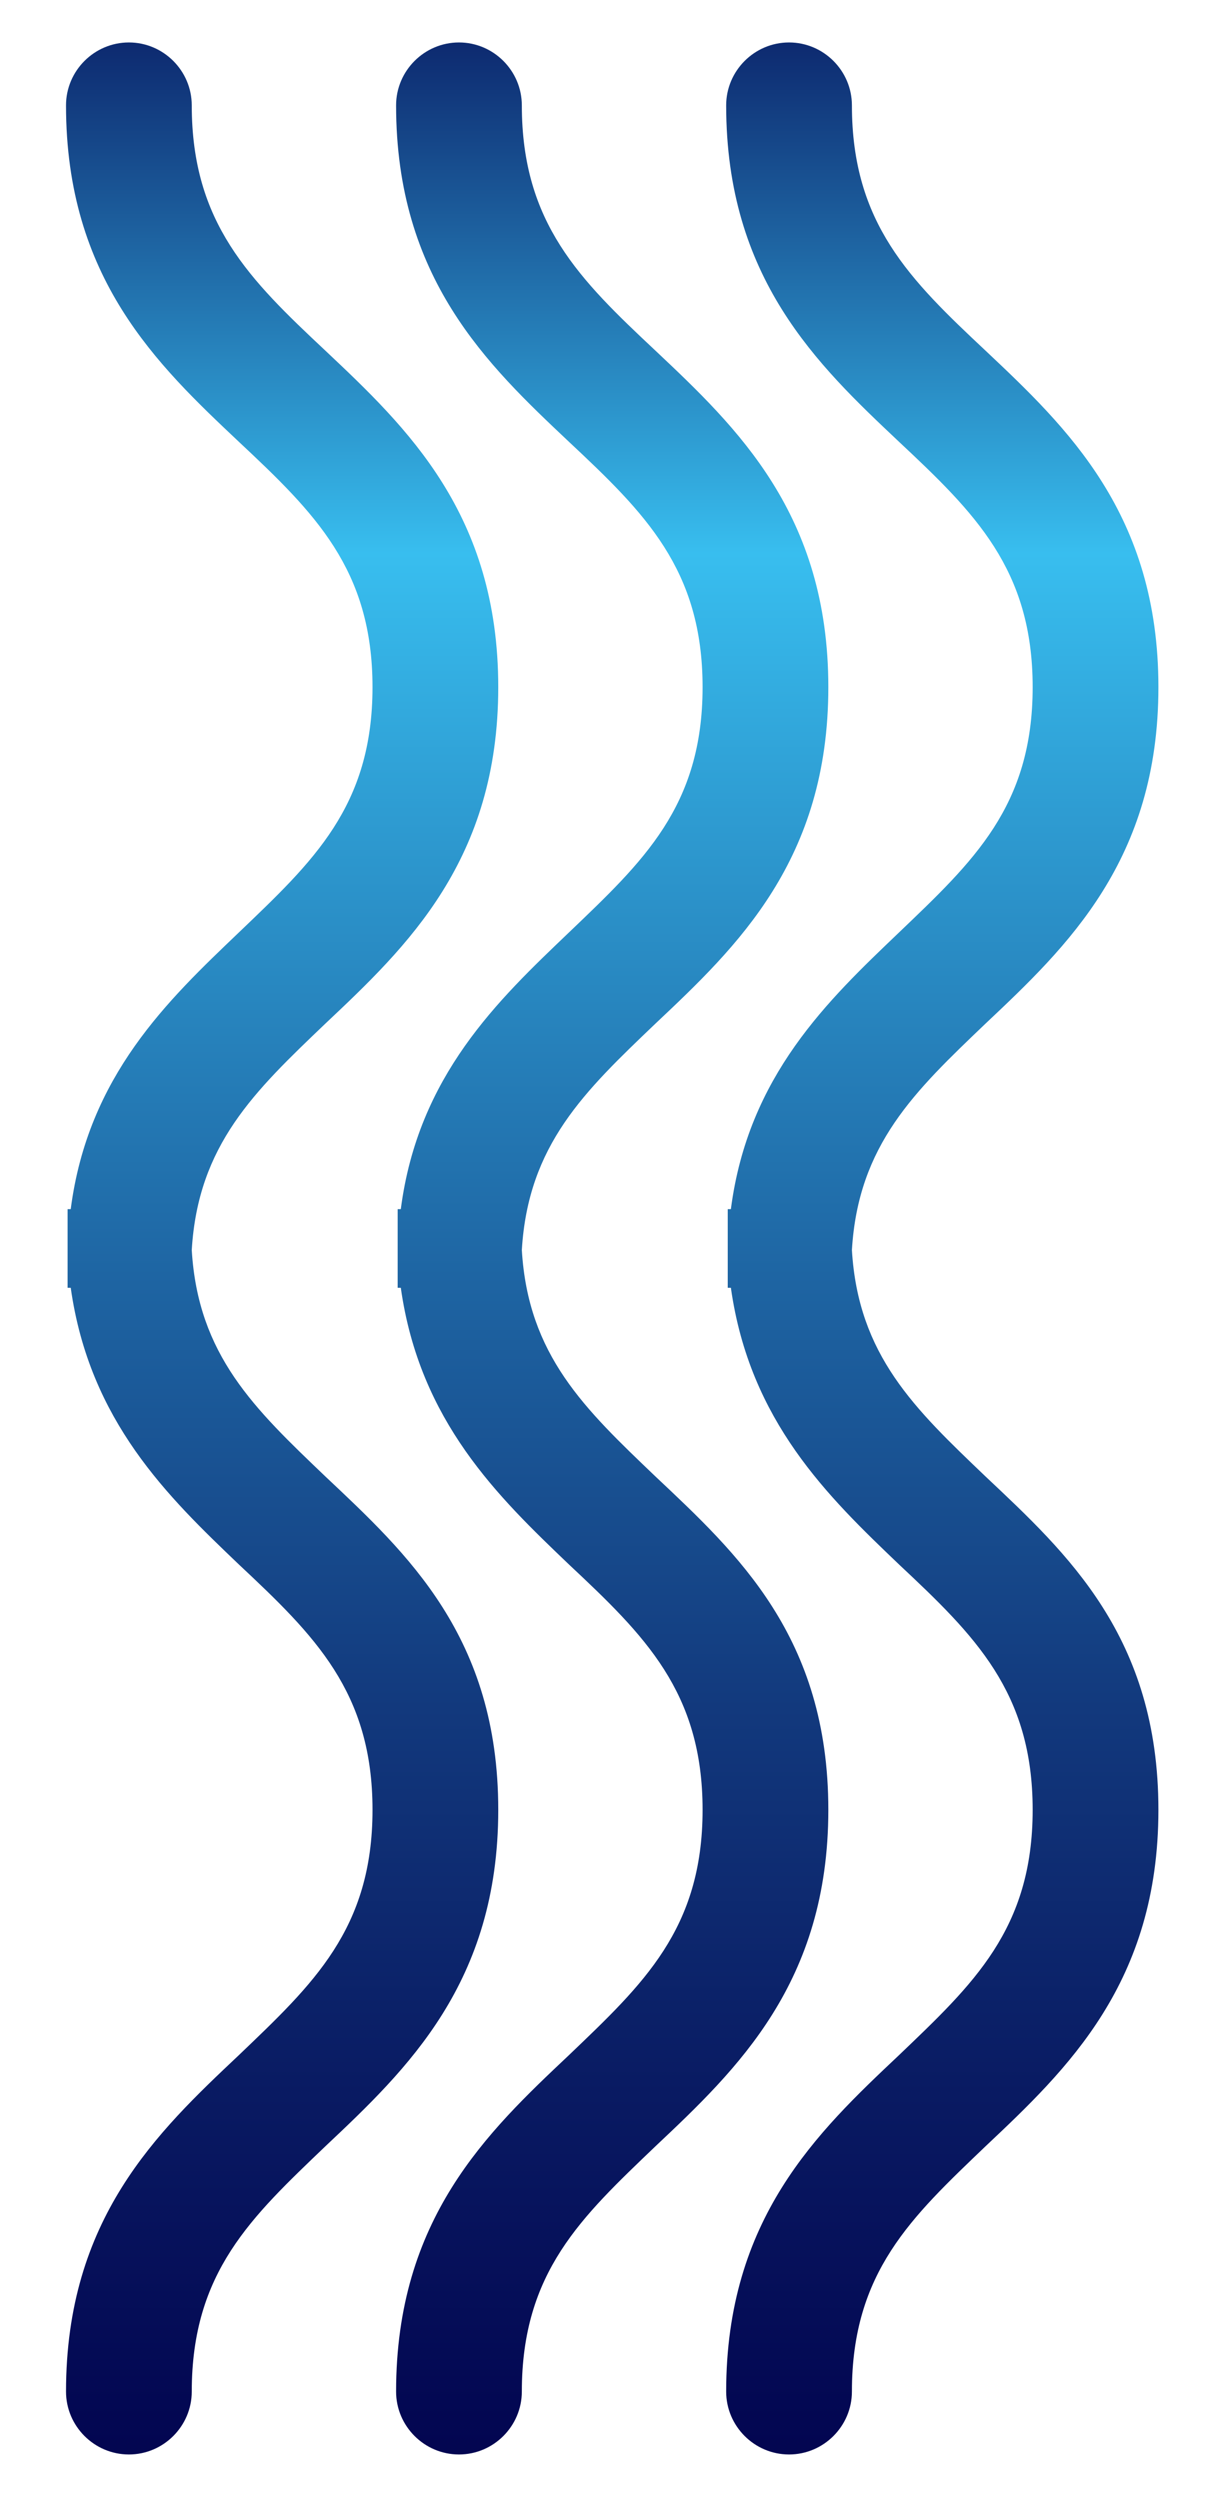
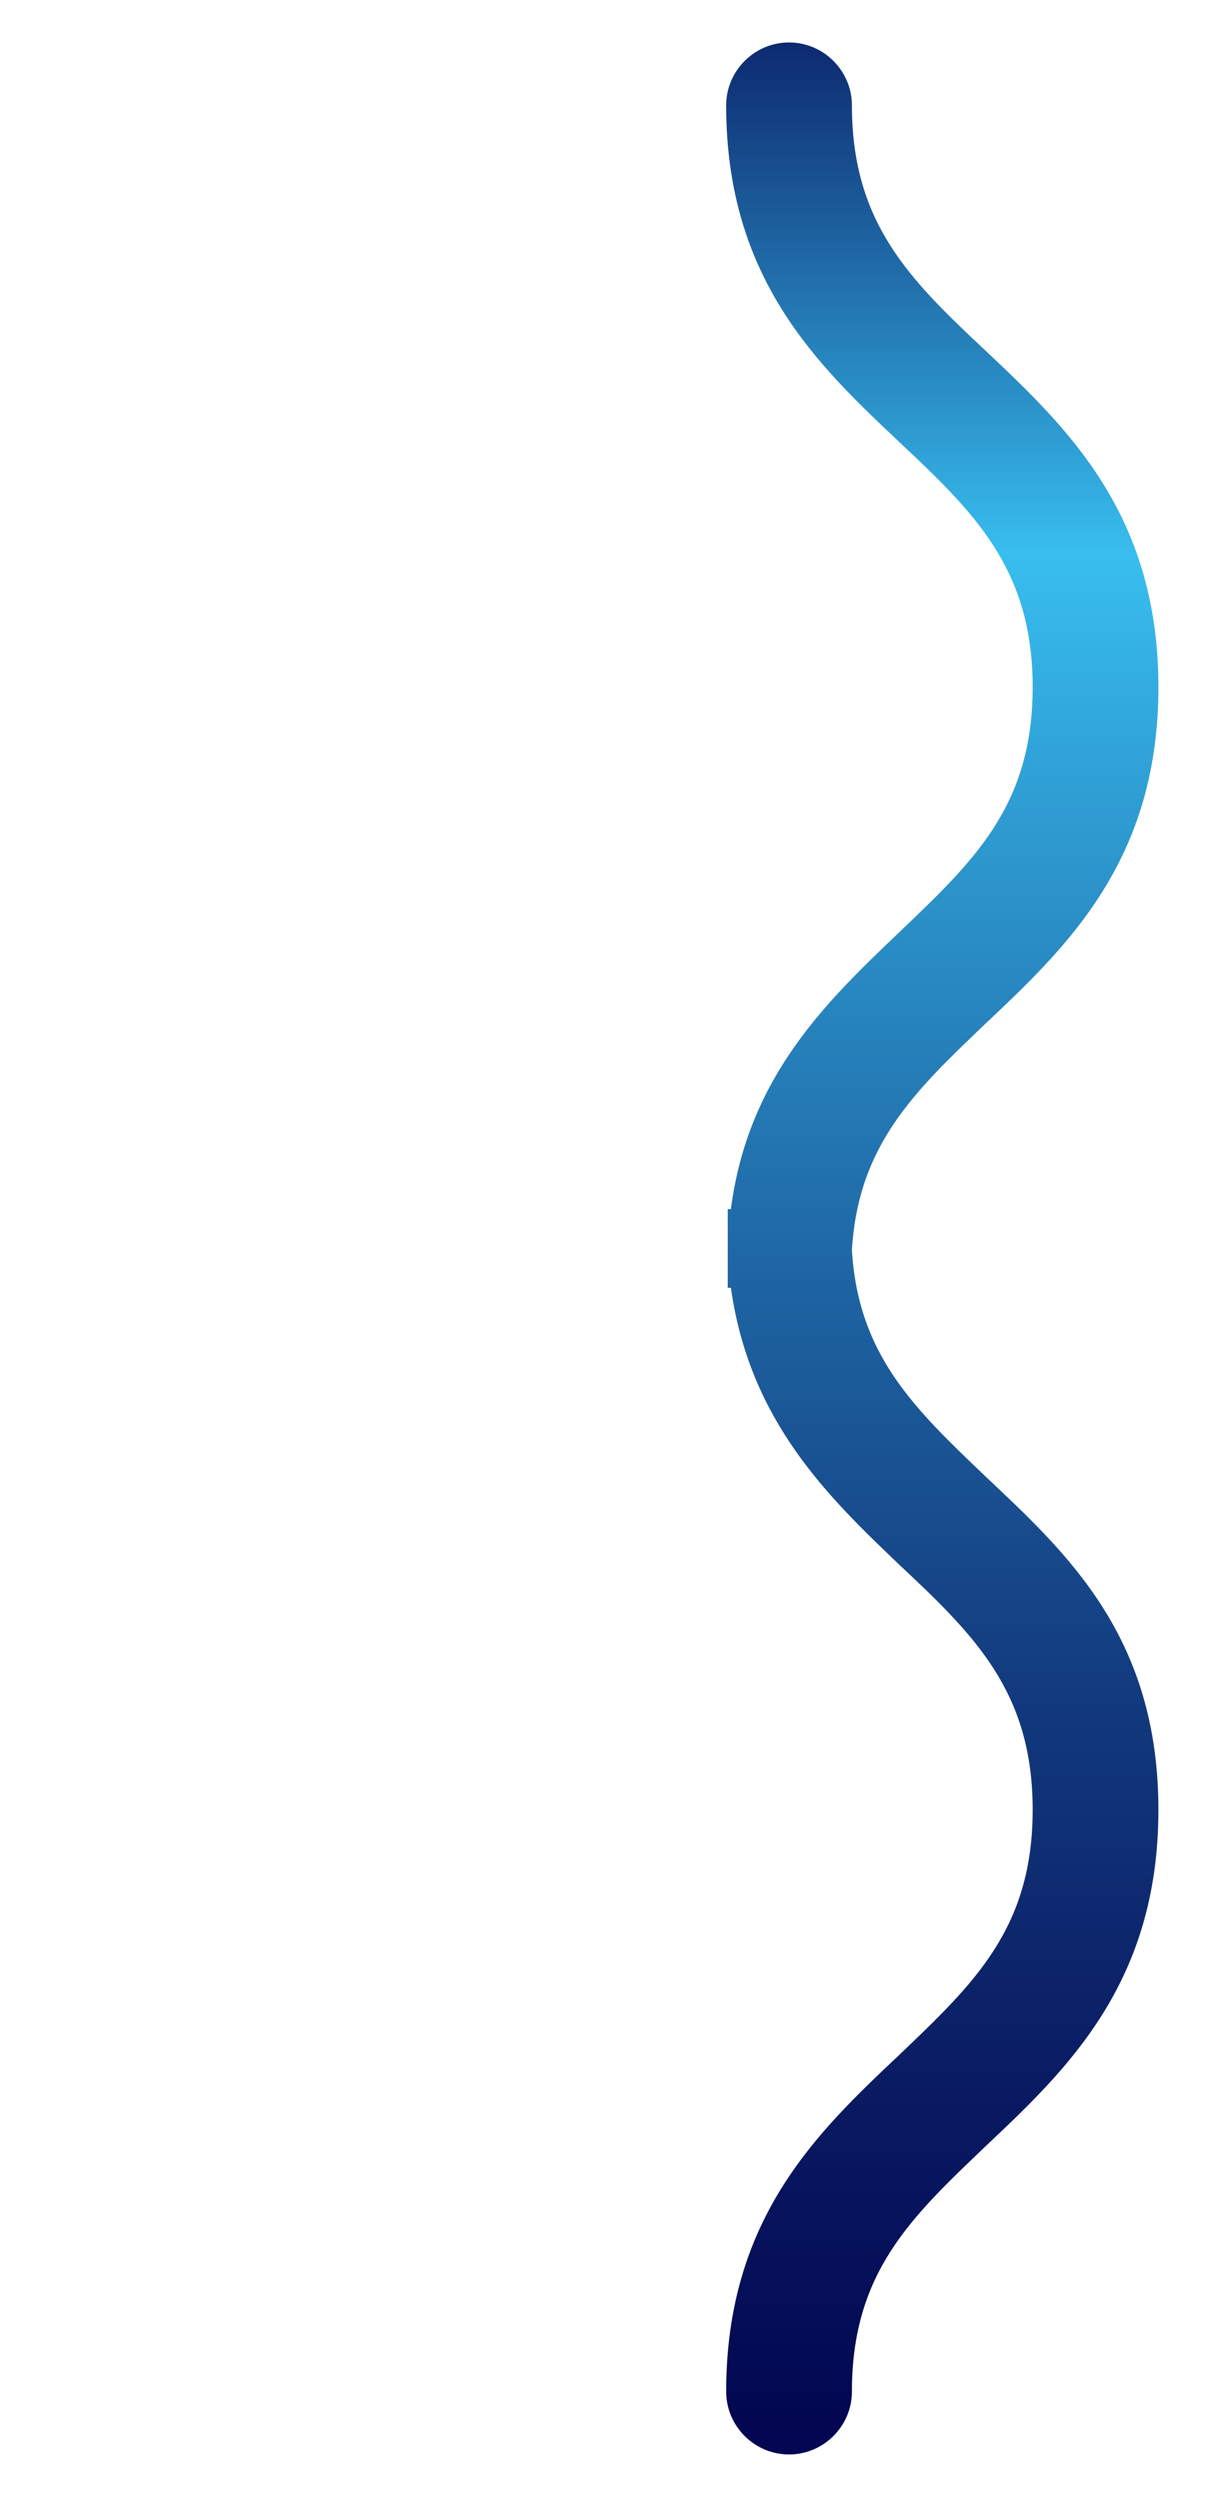
<svg xmlns="http://www.w3.org/2000/svg" x="0px" y="0px" viewBox="0 0 78 159" style="enable-background:new 0 0 78 159;" xml:space="preserve">
  <style type="text/css"> .st0{opacity:0.15;fill:#2D3033;} .st1{fill:#44494D;} .st2{fill:url(#SVGID_1_);} .st3{fill:url(#SVGID_2_);} .st4{fill:url(#SVGID_3_);} .st5{fill:url(#SVGID_4_);} .st6{fill:url(#SVGID_5_);} .st7{fill:url(#SVGID_6_);} .st8{fill:url(#SVGID_7_);} .st9{fill:url(#SVGID_8_);} .st10{fill:url(#SVGID_9_);} .st11{fill:url(#SVGID_10_);} .st12{fill:url(#SVGID_11_);} .st13{fill:url(#SVGID_12_);} .st14{fill:url(#SVGID_13_);} .st15{fill:url(#SVGID_14_);} .st16{fill:url(#SVGID_15_);} .st17{fill:url(#SVGID_16_);} .st18{fill:url(#SVGID_17_);} .st19{fill:url(#SVGID_18_);} .st20{fill:url(#SVGID_19_);} .st21{fill:url(#SVGID_20_);} .st22{fill:url(#SVGID_21_);} .st23{fill:url(#SVGID_22_);} .st24{fill:url(#SVGID_23_);} .st25{fill:url(#SVGID_24_);} .st26{fill:url(#SVGID_25_);} .st27{fill:#737C82;} .st28{fill:url(#SVGID_26_);} .st29{fill:url(#SVGID_27_);} .st30{fill:url(#SVGID_28_);} .st31{fill:url(#SVGID_29_);} .st32{fill:url(#SVGID_30_);} .st33{fill:url(#SVGID_31_);} .st34{fill:url(#SVGID_32_);} .st35{fill:url(#SVGID_33_);} .st36{fill:url(#SVGID_34_);} .st37{fill:url(#SVGID_35_);} .st38{fill:url(#SVGID_36_);} .st39{fill:url(#SVGID_37_);} .st40{fill:url(#SVGID_38_);} .st41{fill:url(#SVGID_39_);} .st42{fill:url(#SVGID_40_);} .st43{fill:url(#SVGID_41_);} .st44{fill:url(#SVGID_42_);} .st45{fill:url(#SVGID_43_);} .st46{fill:url(#SVGID_44_);} .st47{fill:url(#SVGID_45_);} .st48{fill:url(#SVGID_46_);} .st49{fill:url(#SVGID_47_);} .st50{fill:url(#SVGID_48_);} .st51{fill:url(#SVGID_49_);} .st52{fill:url(#SVGID_50_);} .st53{fill:url(#SVGID_51_);} .st54{fill:url(#SVGID_52_);} .st55{fill:url(#SVGID_53_);} .st56{fill:url(#SVGID_54_);} .st57{fill:url(#SVGID_55_);} .st58{fill:url(#SVGID_56_);} .st59{fill:url(#SVGID_57_);} .st60{fill:url(#SVGID_58_);} .st61{fill:url(#SVGID_59_);} .st62{fill:url(#SVGID_60_);} .st63{fill:url(#SVGID_61_);} .st64{fill:url(#SVGID_62_);} .st65{fill:url(#SVGID_63_);} .st66{fill:url(#SVGID_64_);} .st67{fill:url(#SVGID_65_);} .st68{fill:url(#SVGID_66_);} .st69{fill:url(#SVGID_67_);} .st70{fill:url(#SVGID_68_);} .st71{fill:url(#SVGID_69_);} .st72{fill:url(#SVGID_70_);} .st73{fill:url(#SVGID_71_);} .st74{fill:url(#SVGID_72_);} .st75{fill:url(#SVGID_73_);} .st76{fill:url(#SVGID_74_);} .st77{fill:url(#SVGID_75_);} .st78{fill:url(#SVGID_76_);} .st79{fill:url(#SVGID_77_);} .st80{fill:url(#SVGID_78_);} .st81{fill:url(#SVGID_79_);} .st82{fill:url(#SVGID_80_);} .st83{fill:url(#SVGID_81_);} .st84{fill:url(#SVGID_82_);} .st85{fill:url(#SVGID_83_);} .st86{fill:url(#SVGID_84_);} .st87{fill:url(#SVGID_85_);} .st88{fill:url(#SVGID_86_);} .st89{fill:url(#SVGID_87_);} .st90{fill:url(#SVGID_88_);} .st91{fill:url(#SVGID_89_);} .st92{fill:url(#SVGID_90_);} .st93{fill:url(#SVGID_91_);} .st94{fill:url(#SVGID_92_);} .st95{fill:url(#SVGID_93_);} .st96{fill:url(#SVGID_94_);} .st97{fill:url(#SVGID_95_);} .st98{fill:url(#SVGID_96_);} .st99{fill:url(#SVGID_97_);} .st100{fill:url(#SVGID_98_);} .st101{fill:url(#SVGID_99_);} .st102{fill:url(#SVGID_100_);} .st103{fill:url(#SVGID_101_);} .st104{fill:url(#SVGID_102_);} .st105{fill:url(#SVGID_103_);} .st106{fill:url(#SVGID_104_);} .st107{fill:url(#SVGID_105_);} .st108{fill:url(#SVGID_106_);} .st109{fill:url(#SVGID_107_);} .st110{fill:url(#SVGID_108_);} .st111{fill:url(#SVGID_109_);} .st112{fill:url(#SVGID_110_);} .st113{fill:url(#SVGID_111_);} .st114{fill:url(#SVGID_112_);} .st115{fill:url(#SVGID_113_);} .st116{fill:url(#SVGID_114_);} .st117{fill:url(#SVGID_115_);} .st118{fill:url(#SVGID_116_);} .st119{fill:url(#SVGID_117_);} .st120{fill:url(#SVGID_118_);} .st121{fill:url(#SVGID_119_);} .st122{fill:url(#SVGID_120_);} .st123{fill:url(#SVGID_121_);} .st124{fill:url(#SVGID_122_);} .st125{fill:url(#SVGID_123_);} .st126{fill:url(#SVGID_124_);} .st127{fill:url(#SVGID_125_);} .st128{fill:url(#SVGID_126_);} .st129{fill:url(#SVGID_127_);} .st130{fill:url(#SVGID_128_);} .st131{fill:url(#SVGID_129_);} .st132{fill:url(#SVGID_130_);} .st133{fill:url(#SVGID_131_);} .st134{fill:url(#SVGID_132_);} .st135{fill:url(#SVGID_133_);} .st136{fill:#01004C;} .st137{fill:#38BEEF;} </style>
  <g id="background"> </g>
  <g id="graphic_element">
    <g>
      <linearGradient id="SVGID_1_" gradientUnits="userSpaceOnUse" x1="18" y1="-13.46" x2="18" y2="211.762">
        <stop offset="3.128560e-02" style="stop-color:#01004C" />
        <stop offset="0.216" style="stop-color:#38BEEF" />
        <stop offset="0.289" style="stop-color:#2E9CD2" />
        <stop offset="0.42" style="stop-color:#1E65A3" />
        <stop offset="0.542" style="stop-color:#12397D" />
        <stop offset="0.651" style="stop-color:#091A62" />
        <stop offset="0.743" style="stop-color:#030752" />
        <stop offset="0.806" style="stop-color:#01004C" />
        <stop offset="1" style="stop-color:#38BEEF" />
      </linearGradient>
-       <path class="st2" d="M20.7,93.9c-4.5-4.3-8.1-7.7-8.5-14.4c0.4-6.7,4-10.1,8.5-14.4c5.2-4.9,11-10.4,11-21.4s-5.8-16.5-11-21.4 c-4.8-4.5-8.5-8.1-8.5-15.6c0-2.2-1.8-4-4-4s-4,1.8-4,4c0,11,5.8,16.5,11,21.4c4.8,4.5,8.5,8.1,8.5,15.6c0,7.6-3.8,11.1-8.5,15.6 c-4.5,4.3-9.6,9.1-10.7,17.6H4.3c0,0.4,0,0.9,0,1.3c0,0.4,0,0.8,0,1.2c0,0.4,0,0.8,0,1.2c0,0.5,0,0.9,0,1.3h0.2 c1.2,8.5,6.2,13.3,10.7,17.6c4.8,4.5,8.5,8.1,8.5,15.6c0,7.6-3.8,11.1-8.5,15.6c-5.2,4.9-11,10.4-11,21.4c0,2.2,1.8,4,4,4 s4-1.8,4-4c0-7.6,3.8-11.1,8.5-15.6c5.2-4.9,11-10.4,11-21.4S25.9,98.8,20.7,93.9z" />
      <linearGradient id="SVGID_2_" gradientUnits="userSpaceOnUse" x1="39" y1="-13.46" x2="39" y2="211.762">
        <stop offset="3.128560e-02" style="stop-color:#01004C" />
        <stop offset="0.216" style="stop-color:#38BEEF" />
        <stop offset="0.289" style="stop-color:#2E9CD2" />
        <stop offset="0.42" style="stop-color:#1E65A3" />
        <stop offset="0.542" style="stop-color:#12397D" />
        <stop offset="0.651" style="stop-color:#091A62" />
        <stop offset="0.743" style="stop-color:#030752" />
        <stop offset="0.806" style="stop-color:#01004C" />
        <stop offset="1" style="stop-color:#38BEEF" />
      </linearGradient>
-       <path class="st3" d="M41.7,93.9c-4.5-4.3-8.1-7.7-8.5-14.4c0.4-6.7,4-10.1,8.5-14.4c5.2-4.9,11-10.4,11-21.4s-5.8-16.5-11-21.4 c-4.8-4.5-8.5-8.1-8.5-15.6c0-2.2-1.8-4-4-4s-4,1.8-4,4c0,11,5.8,16.5,11,21.4c4.8,4.5,8.5,8.1,8.5,15.6c0,7.6-3.8,11.1-8.5,15.6 c-4.5,4.3-9.6,9.1-10.7,17.6h-0.2c0,0.4,0,0.9,0,1.3c0,0.4,0,0.8,0,1.2c0,0.4,0,0.8,0,1.2c0,0.5,0,0.9,0,1.3h0.2 c1.2,8.5,6.2,13.3,10.7,17.6c4.8,4.5,8.5,8.1,8.5,15.6c0,7.6-3.8,11.1-8.5,15.6c-5.2,4.9-11,10.4-11,21.4c0,2.2,1.8,4,4,4 s4-1.8,4-4c0-7.6,3.8-11.1,8.5-15.6c5.2-4.9,11-10.4,11-21.4S46.9,98.8,41.7,93.9z" />
      <linearGradient id="SVGID_3_" gradientUnits="userSpaceOnUse" x1="60" y1="-13.46" x2="60" y2="211.762">
        <stop offset="3.128560e-02" style="stop-color:#01004C" />
        <stop offset="0.216" style="stop-color:#38BEEF" />
        <stop offset="0.289" style="stop-color:#2E9CD2" />
        <stop offset="0.42" style="stop-color:#1E65A3" />
        <stop offset="0.542" style="stop-color:#12397D" />
        <stop offset="0.651" style="stop-color:#091A62" />
        <stop offset="0.743" style="stop-color:#030752" />
        <stop offset="0.806" style="stop-color:#01004C" />
        <stop offset="1" style="stop-color:#38BEEF" />
      </linearGradient>
      <path class="st4" d="M62.7,93.9c-4.5-4.3-8.1-7.7-8.5-14.4c0.4-6.7,4-10.1,8.5-14.4c5.2-4.9,11-10.4,11-21.4s-5.8-16.5-11-21.4 c-4.8-4.5-8.5-8.1-8.5-15.6c0-2.2-1.8-4-4-4s-4,1.8-4,4c0,11,5.8,16.5,11,21.4c4.8,4.5,8.5,8.1,8.5,15.6c0,7.6-3.8,11.1-8.5,15.6 c-4.5,4.3-9.6,9.1-10.7,17.6h-0.2c0,0.4,0,0.9,0,1.3c0,0.4,0,0.8,0,1.2c0,0.4,0,0.8,0,1.2c0,0.5,0,0.9,0,1.3h0.2 c1.2,8.5,6.2,13.3,10.7,17.6c4.8,4.5,8.5,8.1,8.5,15.6c0,7.6-3.8,11.1-8.5,15.6c-5.2,4.9-11,10.4-11,21.4c0,2.2,1.8,4,4,4 s4-1.8,4-4c0-7.6,3.8-11.1,8.5-15.6c5.2-4.9,11-10.4,11-21.4S67.9,98.8,62.7,93.9z" />
    </g>
  </g>
</svg>